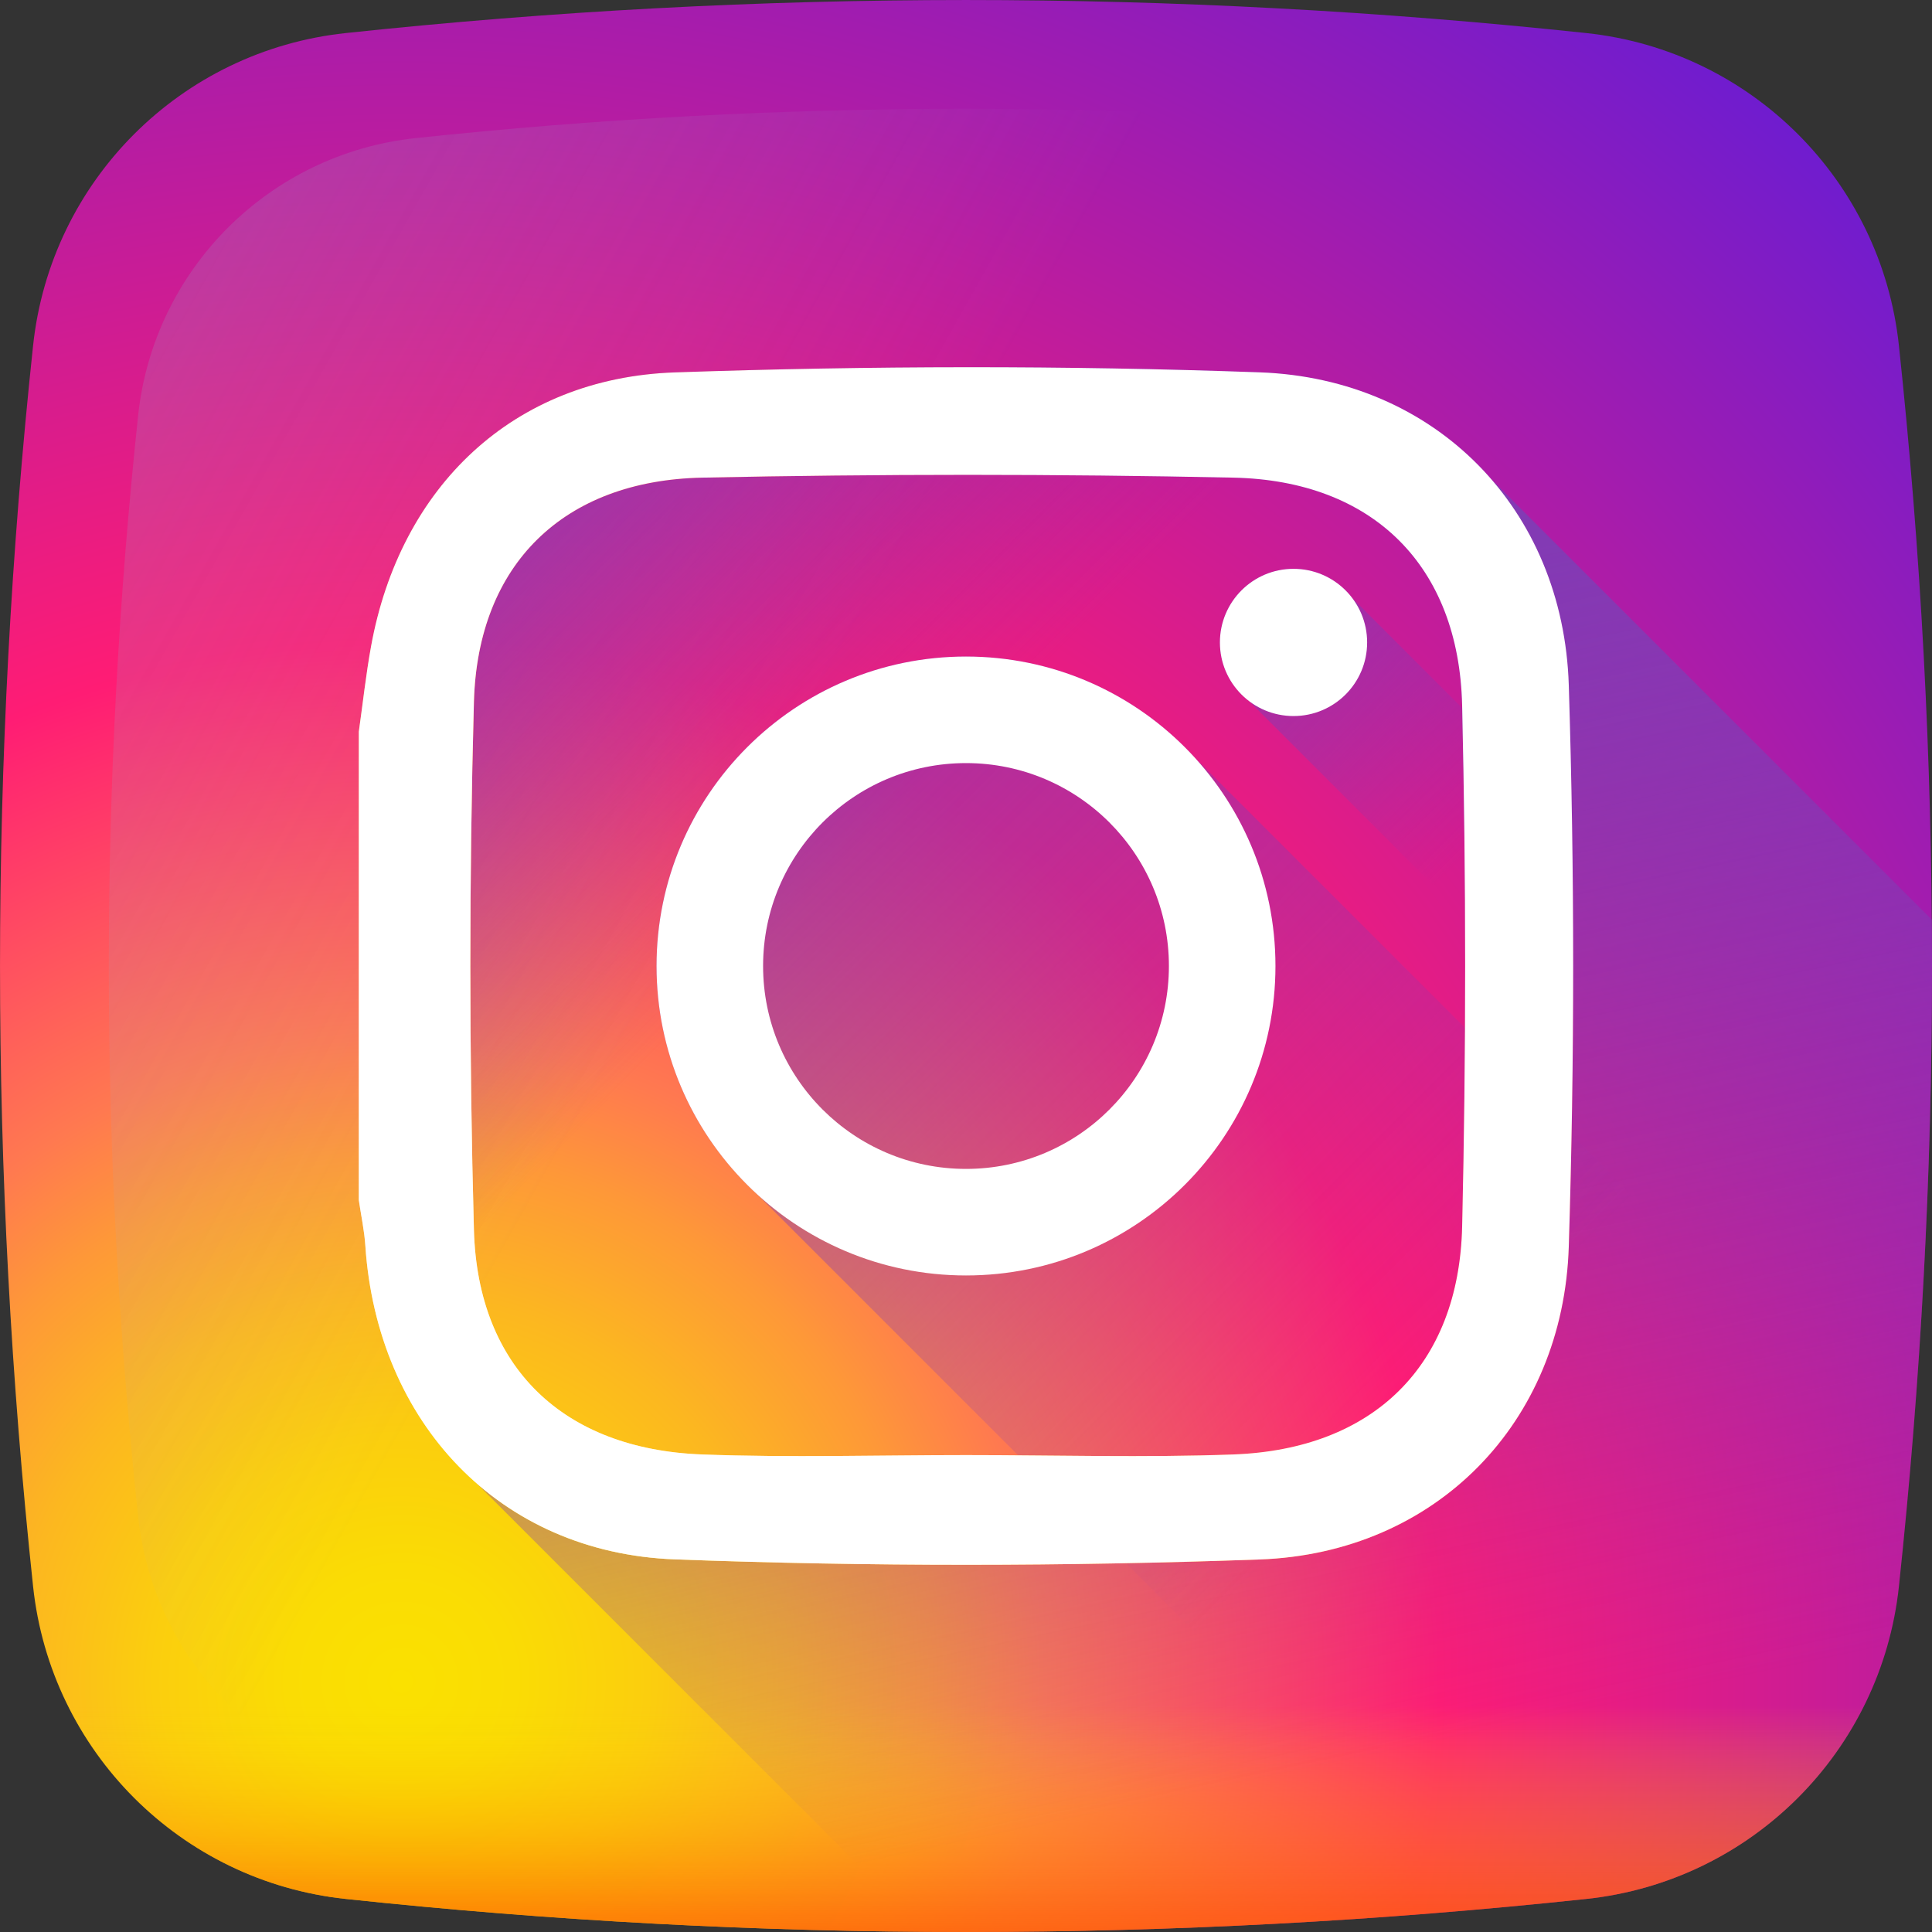
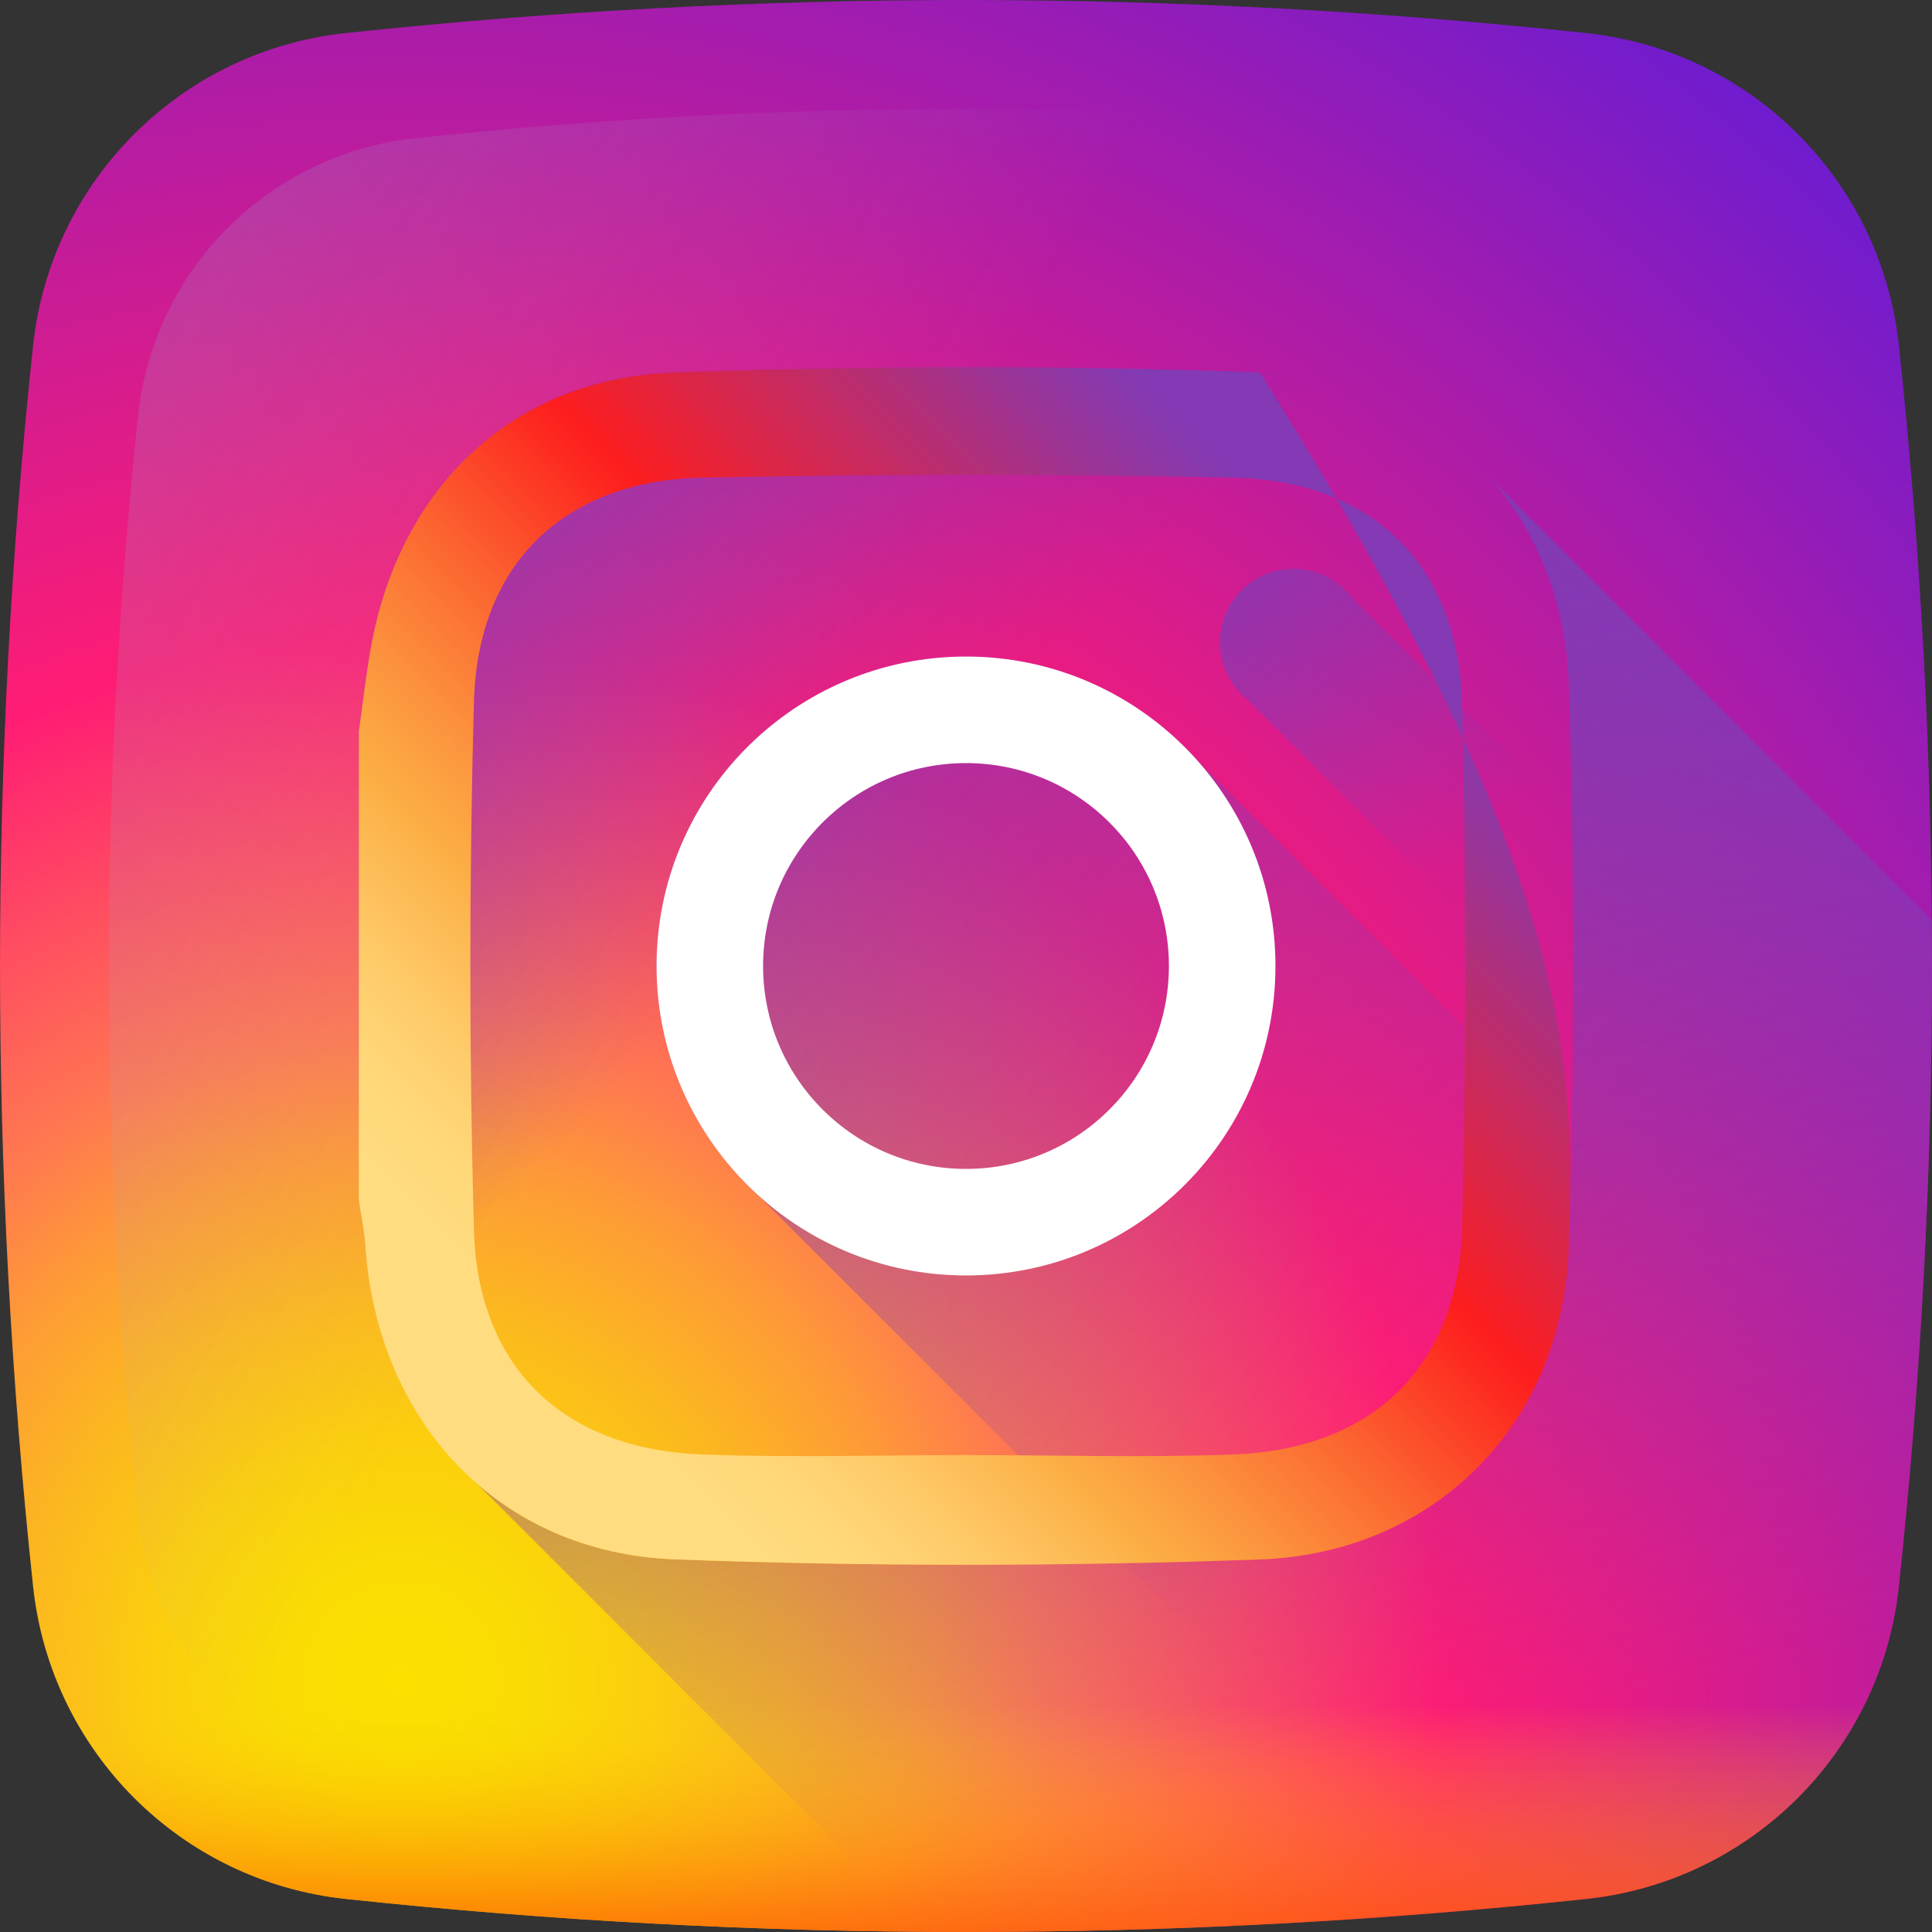
<svg xmlns="http://www.w3.org/2000/svg" width="40" height="40" viewBox="0 0 40 40" fill="none">
  <rect x="0" y="0" width="40" height="40" fill="#333333" stroke="none" />
  <g clip-path="url(#clip0)">
    <path d="M39.315 7.155C38.951 3.743 36.257 1.049 32.846 0.685C24.29 -0.228 15.71 -0.228 7.155 0.685C3.743 1.049 1.049 3.743 0.685 7.155C-0.228 15.71 -0.228 24.29 0.685 32.845C1.049 36.257 3.743 38.951 7.155 39.315C15.71 40.228 24.29 40.228 32.846 39.315C36.257 38.951 38.951 36.257 39.315 32.845C40.228 24.29 40.228 15.71 39.315 7.155Z" fill="url(#paint0_radial)" />
    <path d="M37.14 8.601C36.817 5.574 34.426 3.183 31.399 2.86C23.807 2.05 16.193 2.05 8.601 2.86C5.574 3.183 3.183 5.574 2.86 8.601C2.05 16.193 2.05 23.807 2.86 31.398C3.183 34.425 5.574 36.816 8.601 37.139C16.193 37.95 23.807 37.95 31.398 37.139C34.426 36.816 36.817 34.425 37.14 31.398C37.95 23.807 37.95 16.193 37.14 8.601Z" fill="url(#paint1_linear)" />
    <path d="M0.599 32.016C0.627 32.293 0.655 32.569 0.685 32.846C1.049 36.257 3.743 38.951 7.155 39.315C15.71 40.228 24.291 40.228 32.846 39.315C36.257 38.951 38.951 36.257 39.315 32.846C39.345 32.569 39.373 32.293 39.401 32.016H0.599Z" fill="url(#paint2_linear)" />
    <path d="M39.315 32.845C39.806 28.248 40.032 23.644 39.996 19.041L30.853 9.898C29.71 8.594 28.042 7.78 26.081 7.709C22.05 7.564 18.005 7.571 13.973 7.71C10.624 7.825 8.282 10.076 7.682 13.384C7.576 13.969 7.512 14.56 7.429 15.149V24.848C7.475 25.162 7.543 25.475 7.564 25.791C7.698 27.803 8.525 29.527 9.849 30.693L19.153 39.997C23.72 40.029 28.286 39.802 32.846 39.315C36.257 38.951 38.951 36.257 39.315 32.845Z" fill="url(#paint3_linear)" />
    <path d="M39.315 32.846C38.951 36.257 36.256 38.952 32.846 39.315C28.286 39.802 23.719 40.029 19.154 39.997L9.864 30.707C10.941 31.65 12.344 32.224 13.973 32.285C18.005 32.437 22.05 32.432 26.081 32.287C29.728 32.155 32.366 29.457 32.48 25.811C32.602 21.939 32.602 18.058 32.48 14.186C32.428 12.504 31.838 11.024 30.859 9.904L39.996 19.041C40.032 23.644 39.806 28.249 39.315 32.846Z" fill="url(#paint4_linear)" />
    <path d="M24.72 15.669C23.549 14.393 21.868 13.593 20 13.593C16.462 13.593 13.593 16.462 13.593 20C13.593 21.868 14.393 23.549 15.669 24.72L30.492 39.543C31.277 39.475 32.061 39.399 32.845 39.315C36.257 38.951 38.951 36.257 39.315 32.845C39.399 32.061 39.475 31.277 39.543 30.492L24.72 15.669Z" fill="url(#paint5_linear)" />
    <path d="M39.922 24.309L27.993 12.379C27.714 12.014 27.276 11.777 26.781 11.777C25.939 11.777 25.257 12.459 25.257 13.301C25.257 13.796 25.494 14.234 25.859 14.513L39.709 28.363C39.803 27.012 39.874 25.66 39.922 24.309Z" fill="url(#paint6_linear)" />
-     <path d="M7.429 15.149C7.512 14.56 7.576 13.969 7.682 13.384C8.282 10.076 10.624 7.825 13.973 7.71C18.005 7.571 22.05 7.564 26.081 7.709C29.727 7.84 32.366 10.539 32.48 14.186C32.601 18.057 32.601 21.939 32.48 25.81C32.366 29.457 29.727 32.155 26.082 32.287C22.05 32.432 18.005 32.436 13.973 32.285C10.328 32.148 7.808 29.443 7.564 25.791C7.543 25.475 7.475 25.162 7.429 24.848C7.429 21.614 7.429 18.381 7.429 15.149ZM20.003 30.126C21.848 30.126 23.695 30.181 25.538 30.113C28.427 30.006 30.204 28.282 30.272 25.395C30.355 21.799 30.355 18.198 30.272 14.601C30.204 11.715 28.426 9.95 25.538 9.889C21.873 9.812 18.203 9.812 14.538 9.889C11.672 9.949 9.89 11.678 9.812 14.532C9.713 18.174 9.713 21.822 9.812 25.464C9.89 28.318 11.672 30.007 14.538 30.113C16.357 30.181 18.181 30.126 20.003 30.126Z" fill="url(#paint7_linear)" />
-     <path d="M7.429 15.149C7.512 14.56 7.576 13.969 7.682 13.384C8.282 10.076 10.624 7.825 13.973 7.71C18.005 7.571 22.05 7.564 26.081 7.709C29.727 7.84 32.366 10.539 32.48 14.186C32.601 18.057 32.601 21.939 32.48 25.81C32.366 29.457 29.727 32.155 26.082 32.287C22.05 32.432 18.005 32.436 13.973 32.285C10.328 32.148 7.808 29.443 7.564 25.791C7.543 25.475 7.475 25.162 7.429 24.848C7.429 21.614 7.429 18.381 7.429 15.149ZM20.003 30.126C21.848 30.126 23.695 30.181 25.538 30.113C28.427 30.006 30.204 28.282 30.272 25.395C30.355 21.799 30.355 18.198 30.272 14.601C30.204 11.715 28.426 9.95 25.538 9.889C21.873 9.812 18.203 9.812 14.538 9.889C11.672 9.949 9.89 11.678 9.812 14.532C9.713 18.174 9.713 21.822 9.812 25.464C9.89 28.318 11.672 30.007 14.538 30.113C16.357 30.181 18.181 30.126 20.003 30.126Z" fill="white" />
+     <path d="M7.429 15.149C7.512 14.56 7.576 13.969 7.682 13.384C8.282 10.076 10.624 7.825 13.973 7.71C18.005 7.571 22.05 7.564 26.081 7.709C32.601 18.057 32.601 21.939 32.48 25.81C32.366 29.457 29.727 32.155 26.082 32.287C22.05 32.432 18.005 32.436 13.973 32.285C10.328 32.148 7.808 29.443 7.564 25.791C7.543 25.475 7.475 25.162 7.429 24.848C7.429 21.614 7.429 18.381 7.429 15.149ZM20.003 30.126C21.848 30.126 23.695 30.181 25.538 30.113C28.427 30.006 30.204 28.282 30.272 25.395C30.355 21.799 30.355 18.198 30.272 14.601C30.204 11.715 28.426 9.95 25.538 9.889C21.873 9.812 18.203 9.812 14.538 9.889C11.672 9.949 9.89 11.678 9.812 14.532C9.713 18.174 9.713 21.822 9.812 25.464C9.89 28.318 11.672 30.007 14.538 30.113C16.357 30.181 18.181 30.126 20.003 30.126Z" fill="url(#paint7_linear)" />
    <path d="M20 13.593C16.462 13.593 13.593 16.462 13.593 20C13.593 23.538 16.462 26.407 20 26.407C23.538 26.407 26.407 23.538 26.407 20C26.407 16.462 23.538 13.593 20 13.593ZM20 24.201C17.68 24.201 15.799 22.32 15.799 20C15.799 17.68 17.68 15.799 20 15.799C22.32 15.799 24.201 17.68 24.201 20C24.201 22.32 22.32 24.201 20 24.201Z" fill="white" />
-     <path d="M28.305 13.301C28.305 14.143 27.623 14.825 26.781 14.825C25.939 14.825 25.257 14.143 25.257 13.301C25.257 12.459 25.939 11.777 26.781 11.777C27.623 11.777 28.305 12.459 28.305 13.301Z" fill="white" />
  </g>
  <defs>
    <radialGradient id="paint0_radial" cx="0" cy="0" r="1" gradientUnits="userSpaceOnUse" gradientTransform="translate(8.2 34.957) scale(44.113)">
      <stop stop-color="#FAE100" />
      <stop offset="0.054" stop-color="#FADC04" />
      <stop offset="0.117" stop-color="#FBCE0E" />
      <stop offset="0.183" stop-color="#FCB720" />
      <stop offset="0.251" stop-color="#FE9838" />
      <stop offset="0.305" stop-color="#FF7950" />
      <stop offset="0.492" stop-color="#FF1C74" />
      <stop offset="1" stop-color="#6C1CD1" />
    </radialGradient>
    <linearGradient id="paint1_linear" x1="15.342" y1="17.379" x2="-52.423" y2="-20.738" gradientUnits="userSpaceOnUse">
      <stop stop-color="#A1B5D8" stop-opacity="0" />
      <stop offset="0.309" stop-color="#90A2BD" stop-opacity="0.31" />
      <stop offset="0.755" stop-color="#7C8B9C" stop-opacity="0.757" />
      <stop offset="1" stop-color="#748290" />
    </linearGradient>
    <linearGradient id="paint2_linear" x1="20" y1="35.31" x2="20" y2="41.545" gradientUnits="userSpaceOnUse">
      <stop stop-color="#FAE100" stop-opacity="0" />
      <stop offset="0.307" stop-color="#FCA800" stop-opacity="0.306" />
      <stop offset="0.627" stop-color="#FE7300" stop-opacity="0.627" />
      <stop offset="0.869" stop-color="#FF5200" stop-opacity="0.867" />
      <stop offset="1" stop-color="#FF4500" />
    </linearGradient>
    <linearGradient id="paint3_linear" x1="17.724" y1="17.668" x2="7.825" y2="7.769" gradientUnits="userSpaceOnUse">
      <stop stop-color="#833AB4" stop-opacity="0" />
      <stop offset="1" stop-color="#833AB4" />
    </linearGradient>
    <linearGradient id="paint4_linear" x1="27.414" y1="36.585" x2="22.473" y2="13.292" gradientUnits="userSpaceOnUse">
      <stop stop-color="#833AB4" stop-opacity="0" />
      <stop offset="1" stop-color="#833AB4" />
    </linearGradient>
    <linearGradient id="paint5_linear" x1="29.294" y1="29.294" x2="9.449" y2="9.449" gradientUnits="userSpaceOnUse">
      <stop stop-color="#833AB4" stop-opacity="0" />
      <stop offset="1" stop-color="#833AB4" />
    </linearGradient>
    <linearGradient id="paint6_linear" x1="30.766" y1="17.286" x2="24.204" y2="10.724" gradientUnits="userSpaceOnUse">
      <stop stop-color="#833AB4" stop-opacity="0" />
      <stop offset="1" stop-color="#833AB4" />
    </linearGradient>
    <linearGradient id="paint7_linear" x1="27.942" y1="12.113" x2="11.761" y2="28.294" gradientUnits="userSpaceOnUse">
      <stop stop-color="#833AB4" />
      <stop offset="0.092" stop-color="#9C3495" />
      <stop offset="0.293" stop-color="#DC2546" />
      <stop offset="0.392" stop-color="#FD1D1D" />
      <stop offset="0.559" stop-color="#FC6831" />
      <stop offset="0.689" stop-color="#FC9B40" />
      <stop offset="0.752" stop-color="#FCAF45" />
      <stop offset="0.781" stop-color="#FDB750" />
      <stop offset="0.866" stop-color="#FECB6A" />
      <stop offset="0.942" stop-color="#FFD87A" />
      <stop offset="1" stop-color="#FFDC80" />
    </linearGradient>
    <clipPath id="clip0">
      <rect width="40" height="40" fill="white" />
    </clipPath>
  </defs>
</svg>